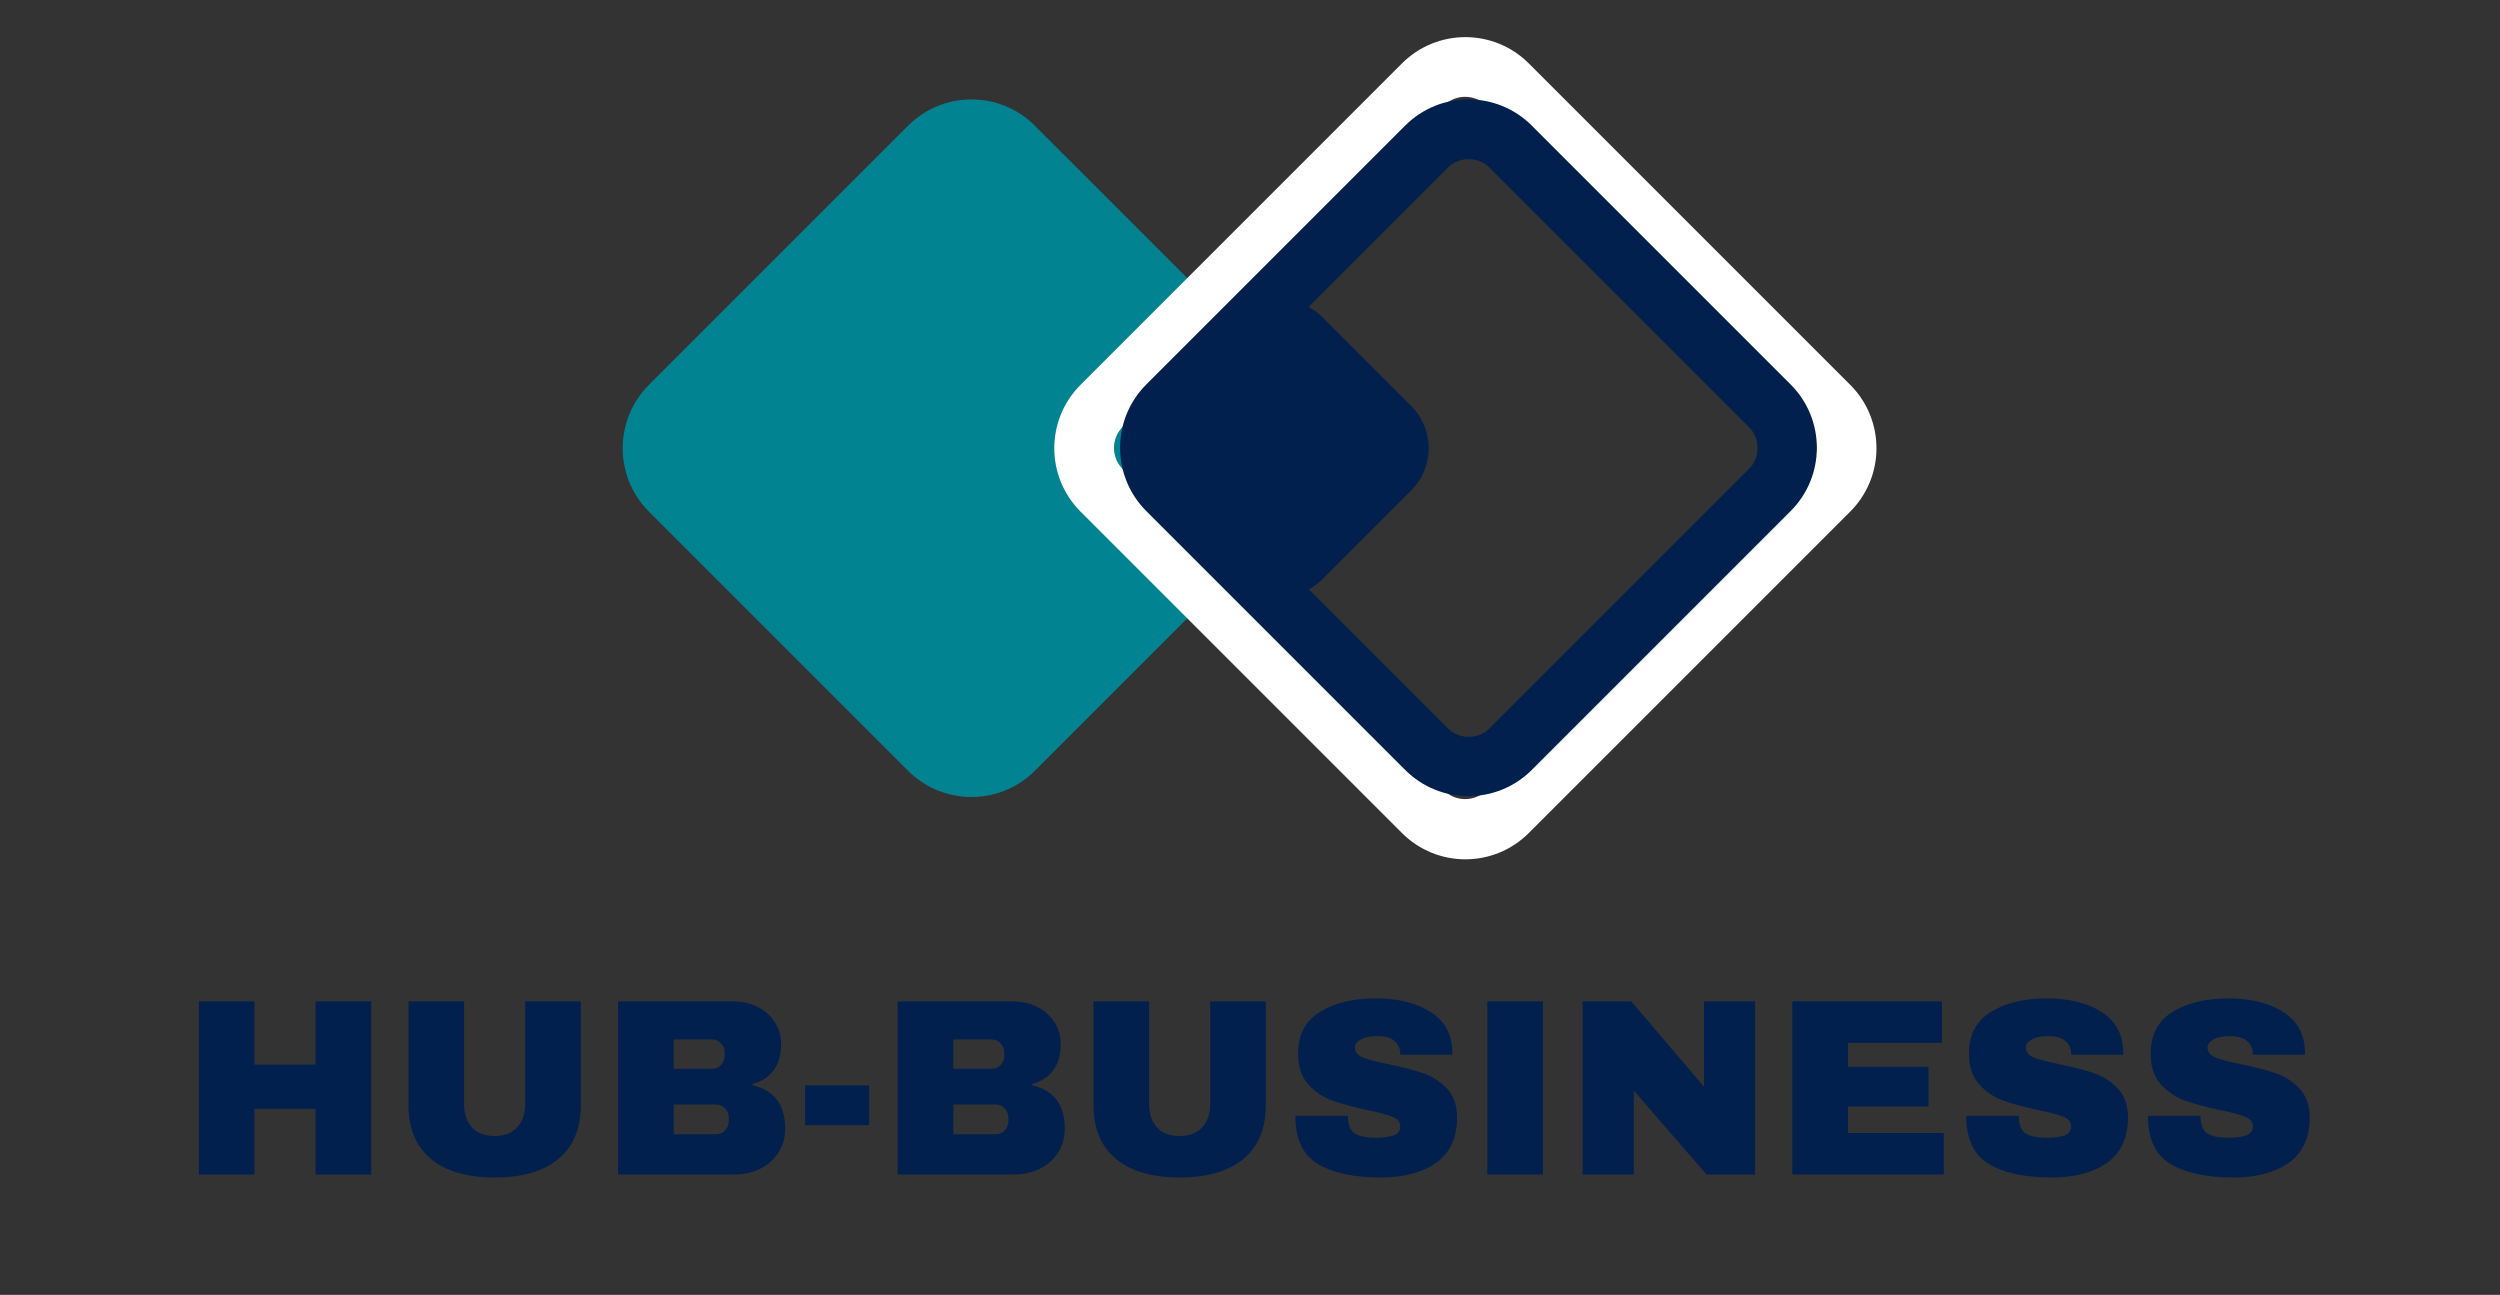
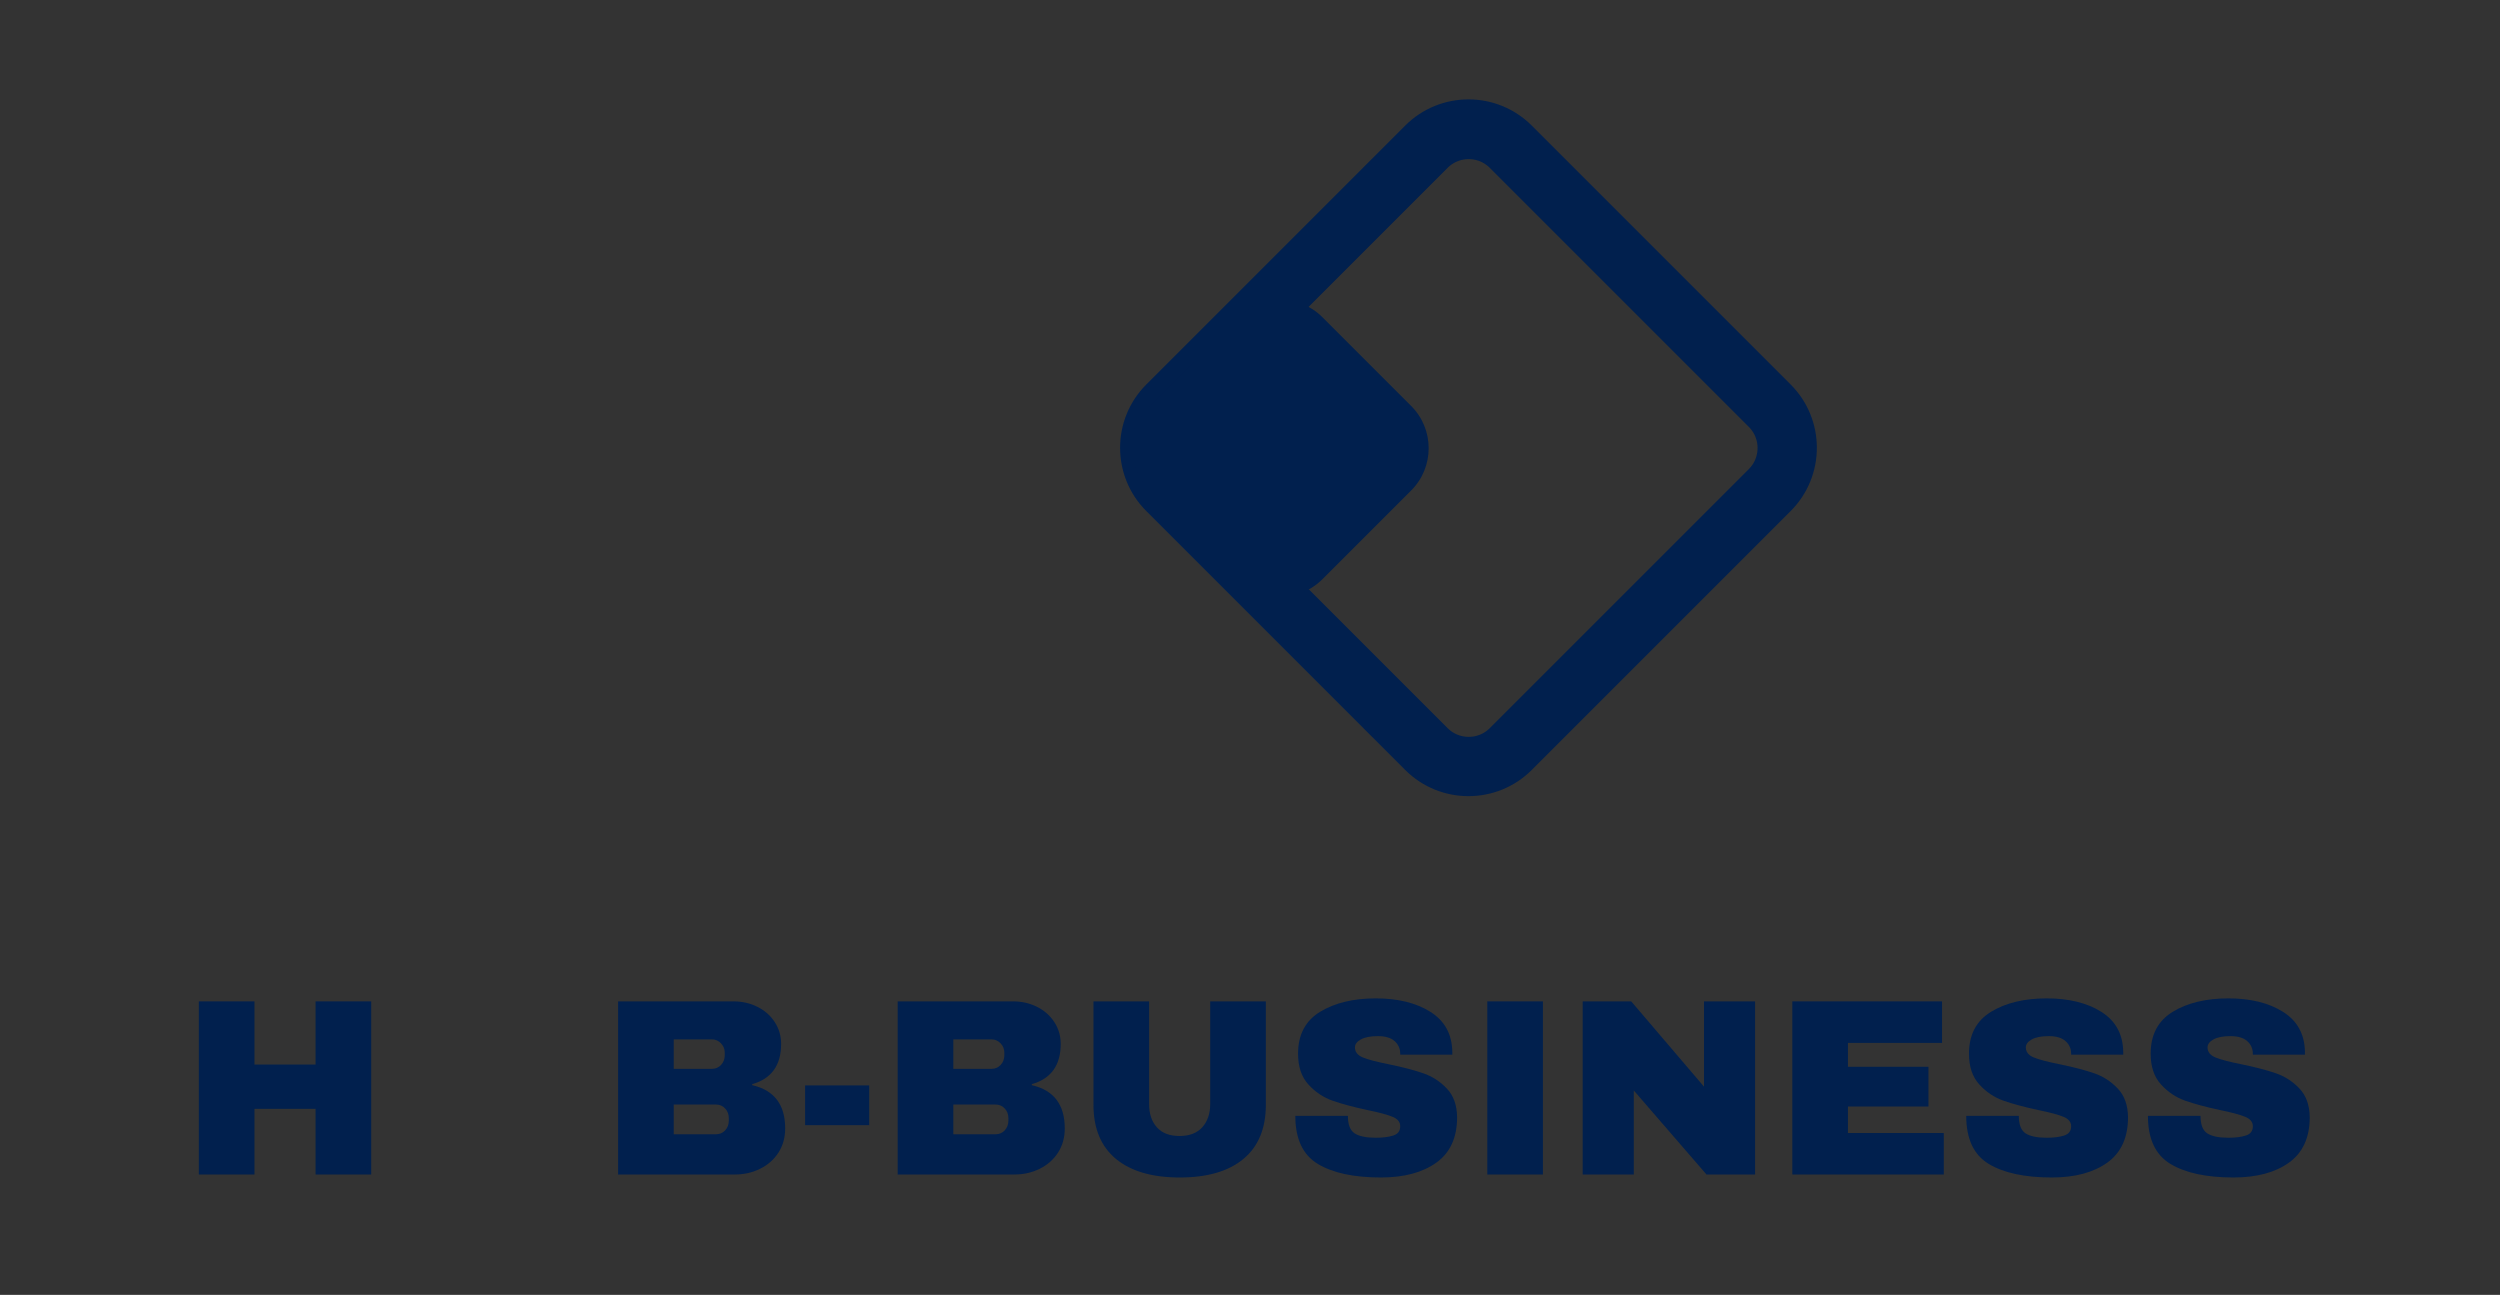
<svg xmlns="http://www.w3.org/2000/svg" width="836" zoomAndPan="magnify" viewBox="0 0 627 324.75" height="433" preserveAspectRatio="xMidYMid meet">
  <rect x="0" y="0" width="627" height="324.75" fill="#333333" stroke="none" />
  <defs>
    <clipPath id="e0d423d154">
-       <path d="M 156 24.699 L 331.359 24.699 L 331.359 200 L 156 200 Z M 156 24.699 " />
-     </clipPath>
+       </clipPath>
    <clipPath id="394539fb9c">
      <path d="M 259.543 31.523 L 324.539 96.516 C 333.316 105.297 333.316 119.531 324.539 128.312 L 259.543 193.305 C 250.766 202.086 236.527 202.086 227.75 193.305 L 162.754 128.312 C 153.977 119.531 153.977 105.297 162.754 96.516 L 227.75 31.523 C 236.527 22.742 250.766 22.742 259.543 31.523 Z M 259.543 31.523 " />
    </clipPath>
    <clipPath id="e6864c7c35">
      <path d="M 264 9 L 471 9 L 471 216 L 264 216 Z M 264 9 " />
    </clipPath>
    <clipPath id="29c4b6e41f">
      <path d="M 383.414 15.898 L 464.035 96.516 C 472.812 105.297 472.812 119.531 464.035 128.312 L 383.414 208.93 C 374.637 217.711 360.398 217.711 351.621 208.93 L 271 128.312 C 262.223 119.531 262.223 105.297 271 96.516 L 351.621 15.898 C 360.398 7.117 374.637 7.117 383.414 15.898 Z M 383.414 15.898 " />
    </clipPath>
    <clipPath id="0c05084164">
      <path d="M 280.68 24.688 L 455.906 24.688 L 455.906 199.914 L 280.68 199.914 Z M 280.68 24.688 " />
    </clipPath>
    <clipPath id="4d1ea483d6">
      <path d="M 384.172 31.504 L 449.09 96.422 C 457.859 105.191 457.859 119.41 449.09 128.18 L 384.172 193.098 C 375.402 201.867 361.184 201.867 352.414 193.098 L 287.496 128.18 C 278.727 119.41 278.727 105.191 287.496 96.422 L 352.414 31.504 C 361.184 22.734 375.402 22.734 384.172 31.504 Z M 384.172 31.504 " />
    </clipPath>
    <clipPath id="538da1501f">
      <path d="M 283.727 75.07 L 358.41 75.07 L 358.41 149.754 L 283.727 149.754 Z M 283.727 75.07 " />
    </clipPath>
    <clipPath id="51f4ae6ff3">
      <path d="M 331.664 79.559 L 353.922 101.816 C 359.773 107.668 359.773 117.16 353.922 123.012 L 331.664 145.266 C 325.812 151.121 316.324 151.121 310.469 145.266 L 288.215 123.012 C 282.359 117.16 282.359 107.668 288.215 101.816 L 310.469 79.559 C 316.324 73.707 325.812 73.707 331.664 79.559 Z M 331.664 79.559 " />
    </clipPath>
  </defs>
  <g id="4e11b5c0d7">
    <g clip-rule="nonzero" clip-path="url(#e0d423d154)">
      <g clip-rule="nonzero" clip-path="url(#394539fb9c)">
-         <path style=" stroke:none;fill-rule:nonzero;fill:#028391;fill-opacity:1;" d="M 146.855 15.625 L 340.434 15.625 L 340.434 209.203 L 146.855 209.203 Z M 146.855 15.625 " />
-       </g>
+         </g>
    </g>
    <g style="fill:#01204e;fill-opacity:1;">
      <g transform="translate(45.194, 294.565)">
        <path style="stroke:none" d="M 33.953 0 L 33.953 -16.469 L 18.625 -16.469 L 18.625 0 L 4.672 0 L 4.672 -43.422 L 18.625 -43.422 L 18.625 -27.578 L 33.953 -27.578 L 33.953 -43.422 L 47.906 -43.422 L 47.906 0 Z M 33.953 0 " />
      </g>
    </g>
    <g style="fill:#01204e;fill-opacity:1;">
      <g transform="translate(97.77, 294.565)">
-         <path style="stroke:none" d="M 47.906 -17.484 C 47.906 -11.547 46.031 -7.02 42.281 -3.906 C 38.539 -0.801 33.219 0.75 26.312 0.75 C 19.414 0.75 14.082 -0.801 10.312 -3.906 C 6.551 -7.02 4.672 -11.547 4.672 -17.484 L 4.672 -43.422 L 18.625 -43.422 L 18.625 -17.672 C 18.625 -15.234 19.273 -13.285 20.578 -11.828 C 21.879 -10.379 23.77 -9.656 26.25 -9.656 C 28.738 -9.656 30.645 -10.391 31.969 -11.859 C 33.289 -13.336 33.953 -15.273 33.953 -17.672 L 33.953 -43.422 L 47.906 -43.422 Z M 47.906 -17.484 " />
-       </g>
+         </g>
    </g>
    <g style="fill:#01204e;fill-opacity:1;">
      <g transform="translate(150.345, 294.565)">
        <path style="stroke:none" d="M 33.578 -43.422 C 35.766 -43.422 37.77 -42.969 39.594 -42.062 C 41.426 -41.156 42.879 -39.879 43.953 -38.234 C 45.023 -36.598 45.562 -34.77 45.562 -32.75 C 45.562 -27.406 43.145 -24.039 38.312 -22.656 L 38.312 -22.406 C 43.82 -21.145 46.578 -17.523 46.578 -11.547 C 46.578 -9.273 46.02 -7.266 44.906 -5.516 C 43.789 -3.773 42.266 -2.422 40.328 -1.453 C 38.391 -0.484 36.266 0 33.953 0 L 4.672 0 L 4.672 -43.422 Z M 18.625 -26.5 L 28.203 -26.5 C 29.129 -26.5 29.895 -26.828 30.5 -27.484 C 31.113 -28.141 31.422 -28.945 31.422 -29.906 L 31.422 -30.547 C 31.422 -31.473 31.102 -32.258 30.469 -32.906 C 29.844 -33.562 29.086 -33.891 28.203 -33.891 L 18.625 -33.891 Z M 18.625 -10.094 L 29.219 -10.094 C 30.145 -10.094 30.91 -10.414 31.516 -11.062 C 32.129 -11.719 32.438 -12.531 32.438 -13.5 L 32.438 -14.141 C 32.438 -15.109 32.129 -15.914 31.516 -16.562 C 30.91 -17.219 30.145 -17.547 29.219 -17.547 L 18.625 -17.547 Z M 18.625 -10.094 " />
      </g>
    </g>
    <g style="fill:#01204e;fill-opacity:1;">
      <g transform="translate(199.449, 294.565)">
        <path style="stroke:none" d="M 2.469 -12.375 L 2.469 -22.344 L 18.547 -22.344 L 18.547 -12.375 Z M 2.469 -12.375 " />
      </g>
    </g>
    <g style="fill:#01204e;fill-opacity:1;">
      <g transform="translate(220.466, 294.565)">
        <path style="stroke:none" d="M 33.578 -43.422 C 35.766 -43.422 37.77 -42.969 39.594 -42.062 C 41.426 -41.156 42.879 -39.879 43.953 -38.234 C 45.023 -36.598 45.562 -34.77 45.562 -32.75 C 45.562 -27.406 43.145 -24.039 38.312 -22.656 L 38.312 -22.406 C 43.82 -21.145 46.578 -17.523 46.578 -11.547 C 46.578 -9.273 46.02 -7.266 44.906 -5.516 C 43.789 -3.773 42.266 -2.422 40.328 -1.453 C 38.391 -0.484 36.266 0 33.953 0 L 4.672 0 L 4.672 -43.422 Z M 18.625 -26.5 L 28.203 -26.5 C 29.129 -26.5 29.895 -26.828 30.5 -27.484 C 31.113 -28.141 31.422 -28.945 31.422 -29.906 L 31.422 -30.547 C 31.422 -31.473 31.102 -32.258 30.469 -32.906 C 29.844 -33.562 29.086 -33.891 28.203 -33.891 L 18.625 -33.891 Z M 18.625 -10.094 L 29.219 -10.094 C 30.145 -10.094 30.91 -10.414 31.516 -11.062 C 32.129 -11.719 32.438 -12.531 32.438 -13.5 L 32.438 -14.141 C 32.438 -15.109 32.129 -15.914 31.516 -16.562 C 30.91 -17.219 30.145 -17.547 29.219 -17.547 L 18.625 -17.547 Z M 18.625 -10.094 " />
      </g>
    </g>
    <g style="fill:#01204e;fill-opacity:1;">
      <g transform="translate(269.57, 294.565)">
        <path style="stroke:none" d="M 47.906 -17.484 C 47.906 -11.547 46.031 -7.02 42.281 -3.906 C 38.539 -0.801 33.219 0.75 26.312 0.75 C 19.414 0.75 14.082 -0.801 10.312 -3.906 C 6.551 -7.02 4.672 -11.547 4.672 -17.484 L 4.672 -43.422 L 18.625 -43.422 L 18.625 -17.672 C 18.625 -15.234 19.273 -13.285 20.578 -11.828 C 21.879 -10.379 23.77 -9.656 26.25 -9.656 C 28.738 -9.656 30.645 -10.391 31.969 -11.859 C 33.289 -13.336 33.953 -15.273 33.953 -17.672 L 33.953 -43.422 L 47.906 -43.422 Z M 47.906 -17.484 " />
      </g>
    </g>
    <g style="fill:#01204e;fill-opacity:1;">
      <g transform="translate(322.146, 294.565)">
        <path style="stroke:none" d="M 22.906 -44.172 C 28.457 -44.172 33.02 -43.047 36.594 -40.797 C 40.176 -38.547 42.008 -35.211 42.094 -30.797 L 42.094 -30.047 L 29.031 -30.047 L 29.031 -30.297 C 29.031 -31.555 28.566 -32.602 27.641 -33.438 C 26.711 -34.281 25.301 -34.703 23.406 -34.703 C 21.562 -34.703 20.145 -34.426 19.156 -33.875 C 18.164 -33.332 17.672 -32.664 17.672 -31.875 C 17.672 -30.738 18.344 -29.895 19.688 -29.344 C 21.031 -28.801 23.195 -28.234 26.188 -27.641 C 29.676 -26.922 32.547 -26.172 34.797 -25.391 C 37.055 -24.617 39.023 -23.348 40.703 -21.578 C 42.391 -19.816 43.254 -17.422 43.297 -14.391 C 43.297 -9.254 41.555 -5.445 38.078 -2.969 C 34.609 -0.488 29.973 0.75 24.172 0.75 C 17.398 0.75 12.129 -0.383 8.359 -2.656 C 4.598 -4.926 2.719 -8.941 2.719 -14.703 L 15.906 -14.703 C 15.906 -12.516 16.473 -11.051 17.609 -10.312 C 18.742 -9.582 20.508 -9.219 22.906 -9.219 C 24.676 -9.219 26.141 -9.406 27.297 -9.781 C 28.453 -10.156 29.031 -10.93 29.031 -12.109 C 29.031 -13.16 28.391 -13.945 27.109 -14.469 C 25.828 -15 23.734 -15.562 20.828 -16.156 C 17.297 -16.914 14.367 -17.703 12.047 -18.516 C 9.734 -19.336 7.711 -20.695 5.984 -22.594 C 4.266 -24.488 3.406 -27.055 3.406 -30.297 C 3.406 -35.047 5.242 -38.547 8.922 -40.797 C 12.609 -43.047 17.27 -44.172 22.906 -44.172 Z M 22.906 -44.172 " />
      </g>
    </g>
    <g style="fill:#01204e;fill-opacity:1;">
      <g transform="translate(367.715, 294.565)">
        <path style="stroke:none" d="M 5.297 0 L 5.297 -43.422 L 19.25 -43.422 L 19.25 0 Z M 5.297 0 " />
      </g>
    </g>
    <g style="fill:#01204e;fill-opacity:1;">
      <g transform="translate(392.267, 294.565)">
        <path style="stroke:none" d="M 35.719 0 L 17.484 -21.078 L 17.484 0 L 4.672 0 L 4.672 -43.422 L 16.844 -43.422 L 35.094 -22.031 L 35.094 -43.422 L 47.906 -43.422 L 47.906 0 Z M 35.719 0 " />
      </g>
    </g>
    <g style="fill:#01204e;fill-opacity:1;">
      <g transform="translate(444.843, 294.565)">
        <path style="stroke:none" d="M 4.672 -43.422 L 42.219 -43.422 L 42.219 -33 L 18.625 -33 L 18.625 -27.016 L 38.812 -27.016 L 38.812 -17.047 L 18.625 -17.047 L 18.625 -10.406 L 42.656 -10.406 L 42.656 0 L 4.672 0 Z M 4.672 -43.422 " />
      </g>
    </g>
    <g style="fill:#01204e;fill-opacity:1;">
      <g transform="translate(490.412, 294.565)">
        <path style="stroke:none" d="M 22.906 -44.172 C 28.457 -44.172 33.02 -43.047 36.594 -40.797 C 40.176 -38.547 42.008 -35.211 42.094 -30.797 L 42.094 -30.047 L 29.031 -30.047 L 29.031 -30.297 C 29.031 -31.555 28.566 -32.602 27.641 -33.438 C 26.711 -34.281 25.301 -34.703 23.406 -34.703 C 21.562 -34.703 20.145 -34.426 19.156 -33.875 C 18.164 -33.332 17.672 -32.664 17.672 -31.875 C 17.672 -30.738 18.344 -29.895 19.688 -29.344 C 21.031 -28.801 23.195 -28.234 26.188 -27.641 C 29.676 -26.922 32.547 -26.172 34.797 -25.391 C 37.055 -24.617 39.023 -23.348 40.703 -21.578 C 42.391 -19.816 43.254 -17.422 43.297 -14.391 C 43.297 -9.254 41.555 -5.445 38.078 -2.969 C 34.609 -0.488 29.973 0.75 24.172 0.75 C 17.398 0.75 12.129 -0.383 8.359 -2.656 C 4.598 -4.926 2.719 -8.941 2.719 -14.703 L 15.906 -14.703 C 15.906 -12.516 16.473 -11.051 17.609 -10.312 C 18.742 -9.582 20.508 -9.219 22.906 -9.219 C 24.676 -9.219 26.141 -9.406 27.297 -9.781 C 28.453 -10.156 29.031 -10.93 29.031 -12.109 C 29.031 -13.16 28.391 -13.945 27.109 -14.469 C 25.828 -15 23.734 -15.562 20.828 -16.156 C 17.297 -16.914 14.367 -17.703 12.047 -18.516 C 9.734 -19.336 7.711 -20.695 5.984 -22.594 C 4.266 -24.488 3.406 -27.055 3.406 -30.297 C 3.406 -35.047 5.242 -38.547 8.922 -40.797 C 12.609 -43.047 17.27 -44.172 22.906 -44.172 Z M 22.906 -44.172 " />
      </g>
    </g>
    <g style="fill:#01204e;fill-opacity:1;">
      <g transform="translate(535.982, 294.565)">
        <path style="stroke:none" d="M 22.906 -44.172 C 28.457 -44.172 33.02 -43.047 36.594 -40.797 C 40.176 -38.547 42.008 -35.211 42.094 -30.797 L 42.094 -30.047 L 29.031 -30.047 L 29.031 -30.297 C 29.031 -31.555 28.566 -32.602 27.641 -33.438 C 26.711 -34.281 25.301 -34.703 23.406 -34.703 C 21.562 -34.703 20.145 -34.426 19.156 -33.875 C 18.164 -33.332 17.672 -32.664 17.672 -31.875 C 17.672 -30.738 18.344 -29.895 19.688 -29.344 C 21.031 -28.801 23.195 -28.234 26.188 -27.641 C 29.676 -26.922 32.547 -26.172 34.797 -25.391 C 37.055 -24.617 39.023 -23.348 40.703 -21.578 C 42.391 -19.816 43.254 -17.422 43.297 -14.391 C 43.297 -9.254 41.555 -5.445 38.078 -2.969 C 34.609 -0.488 29.973 0.75 24.172 0.75 C 17.398 0.75 12.129 -0.383 8.359 -2.656 C 4.598 -4.926 2.719 -8.941 2.719 -14.703 L 15.906 -14.703 C 15.906 -12.516 16.473 -11.051 17.609 -10.312 C 18.742 -9.582 20.508 -9.219 22.906 -9.219 C 24.676 -9.219 26.141 -9.406 27.297 -9.781 C 28.453 -10.156 29.031 -10.93 29.031 -12.109 C 29.031 -13.16 28.391 -13.945 27.109 -14.469 C 25.828 -15 23.734 -15.562 20.828 -16.156 C 17.297 -16.914 14.367 -17.703 12.047 -18.516 C 9.734 -19.336 7.711 -20.695 5.984 -22.594 C 4.266 -24.488 3.406 -27.055 3.406 -30.297 C 3.406 -35.047 5.242 -38.547 8.922 -40.797 C 12.609 -43.047 17.27 -44.172 22.906 -44.172 Z M 22.906 -44.172 " />
      </g>
    </g>
    <g clip-rule="nonzero" clip-path="url(#e6864c7c35)">
      <g clip-rule="nonzero" clip-path="url(#29c4b6e41f)">
-         <path style="fill:none;stroke-width:40;stroke-linecap:butt;stroke-linejoin:miter;stroke:#ffffff;stroke-opacity:1;stroke-miterlimit:4;" d="M 171.212 21.214 L 278.789 128.787 C 290.501 140.504 290.501 159.498 278.789 171.215 L 171.212 278.787 C 159.499 290.505 140.5 290.505 128.788 278.787 L 21.211 171.215 C 9.499 159.498 9.499 140.504 21.211 128.787 L 128.788 21.214 C 140.5 9.497 159.499 9.497 171.212 21.214 Z M 171.212 21.214 " transform="matrix(0.749,0,0,0.749,255.104,0)" />
-       </g>
+         </g>
    </g>
    <g clip-rule="nonzero" clip-path="url(#0c05084164)">
      <g clip-rule="nonzero" clip-path="url(#4d1ea483d6)">
        <path style="fill:none;stroke-width:40;stroke-linecap:butt;stroke-linejoin:miter;stroke:#01204e;stroke-opacity:1;stroke-miterlimit:4;" d="M 150.362 21.213 L 237.085 107.937 C 248.801 119.652 248.801 138.647 237.085 150.362 L 150.362 237.086 C 138.647 248.801 119.652 248.801 107.937 237.086 L 21.213 150.362 C 9.498 138.647 9.498 119.652 21.213 107.937 L 107.937 21.213 C 119.652 9.498 138.647 9.498 150.362 21.213 Z M 150.362 21.213 " transform="matrix(0.749,0,0,0.749,271.617,15.625)" />
      </g>
    </g>
    <g clip-rule="nonzero" clip-path="url(#538da1501f)">
      <g clip-rule="nonzero" clip-path="url(#51f4ae6ff3)">
        <path style=" stroke:none;fill-rule:nonzero;fill:#01204e;fill-opacity:1;" d="M 277.613 68.961 L 364.52 68.961 L 364.52 155.867 L 277.613 155.867 Z M 277.613 68.961 " />
      </g>
    </g>
  </g>
</svg>